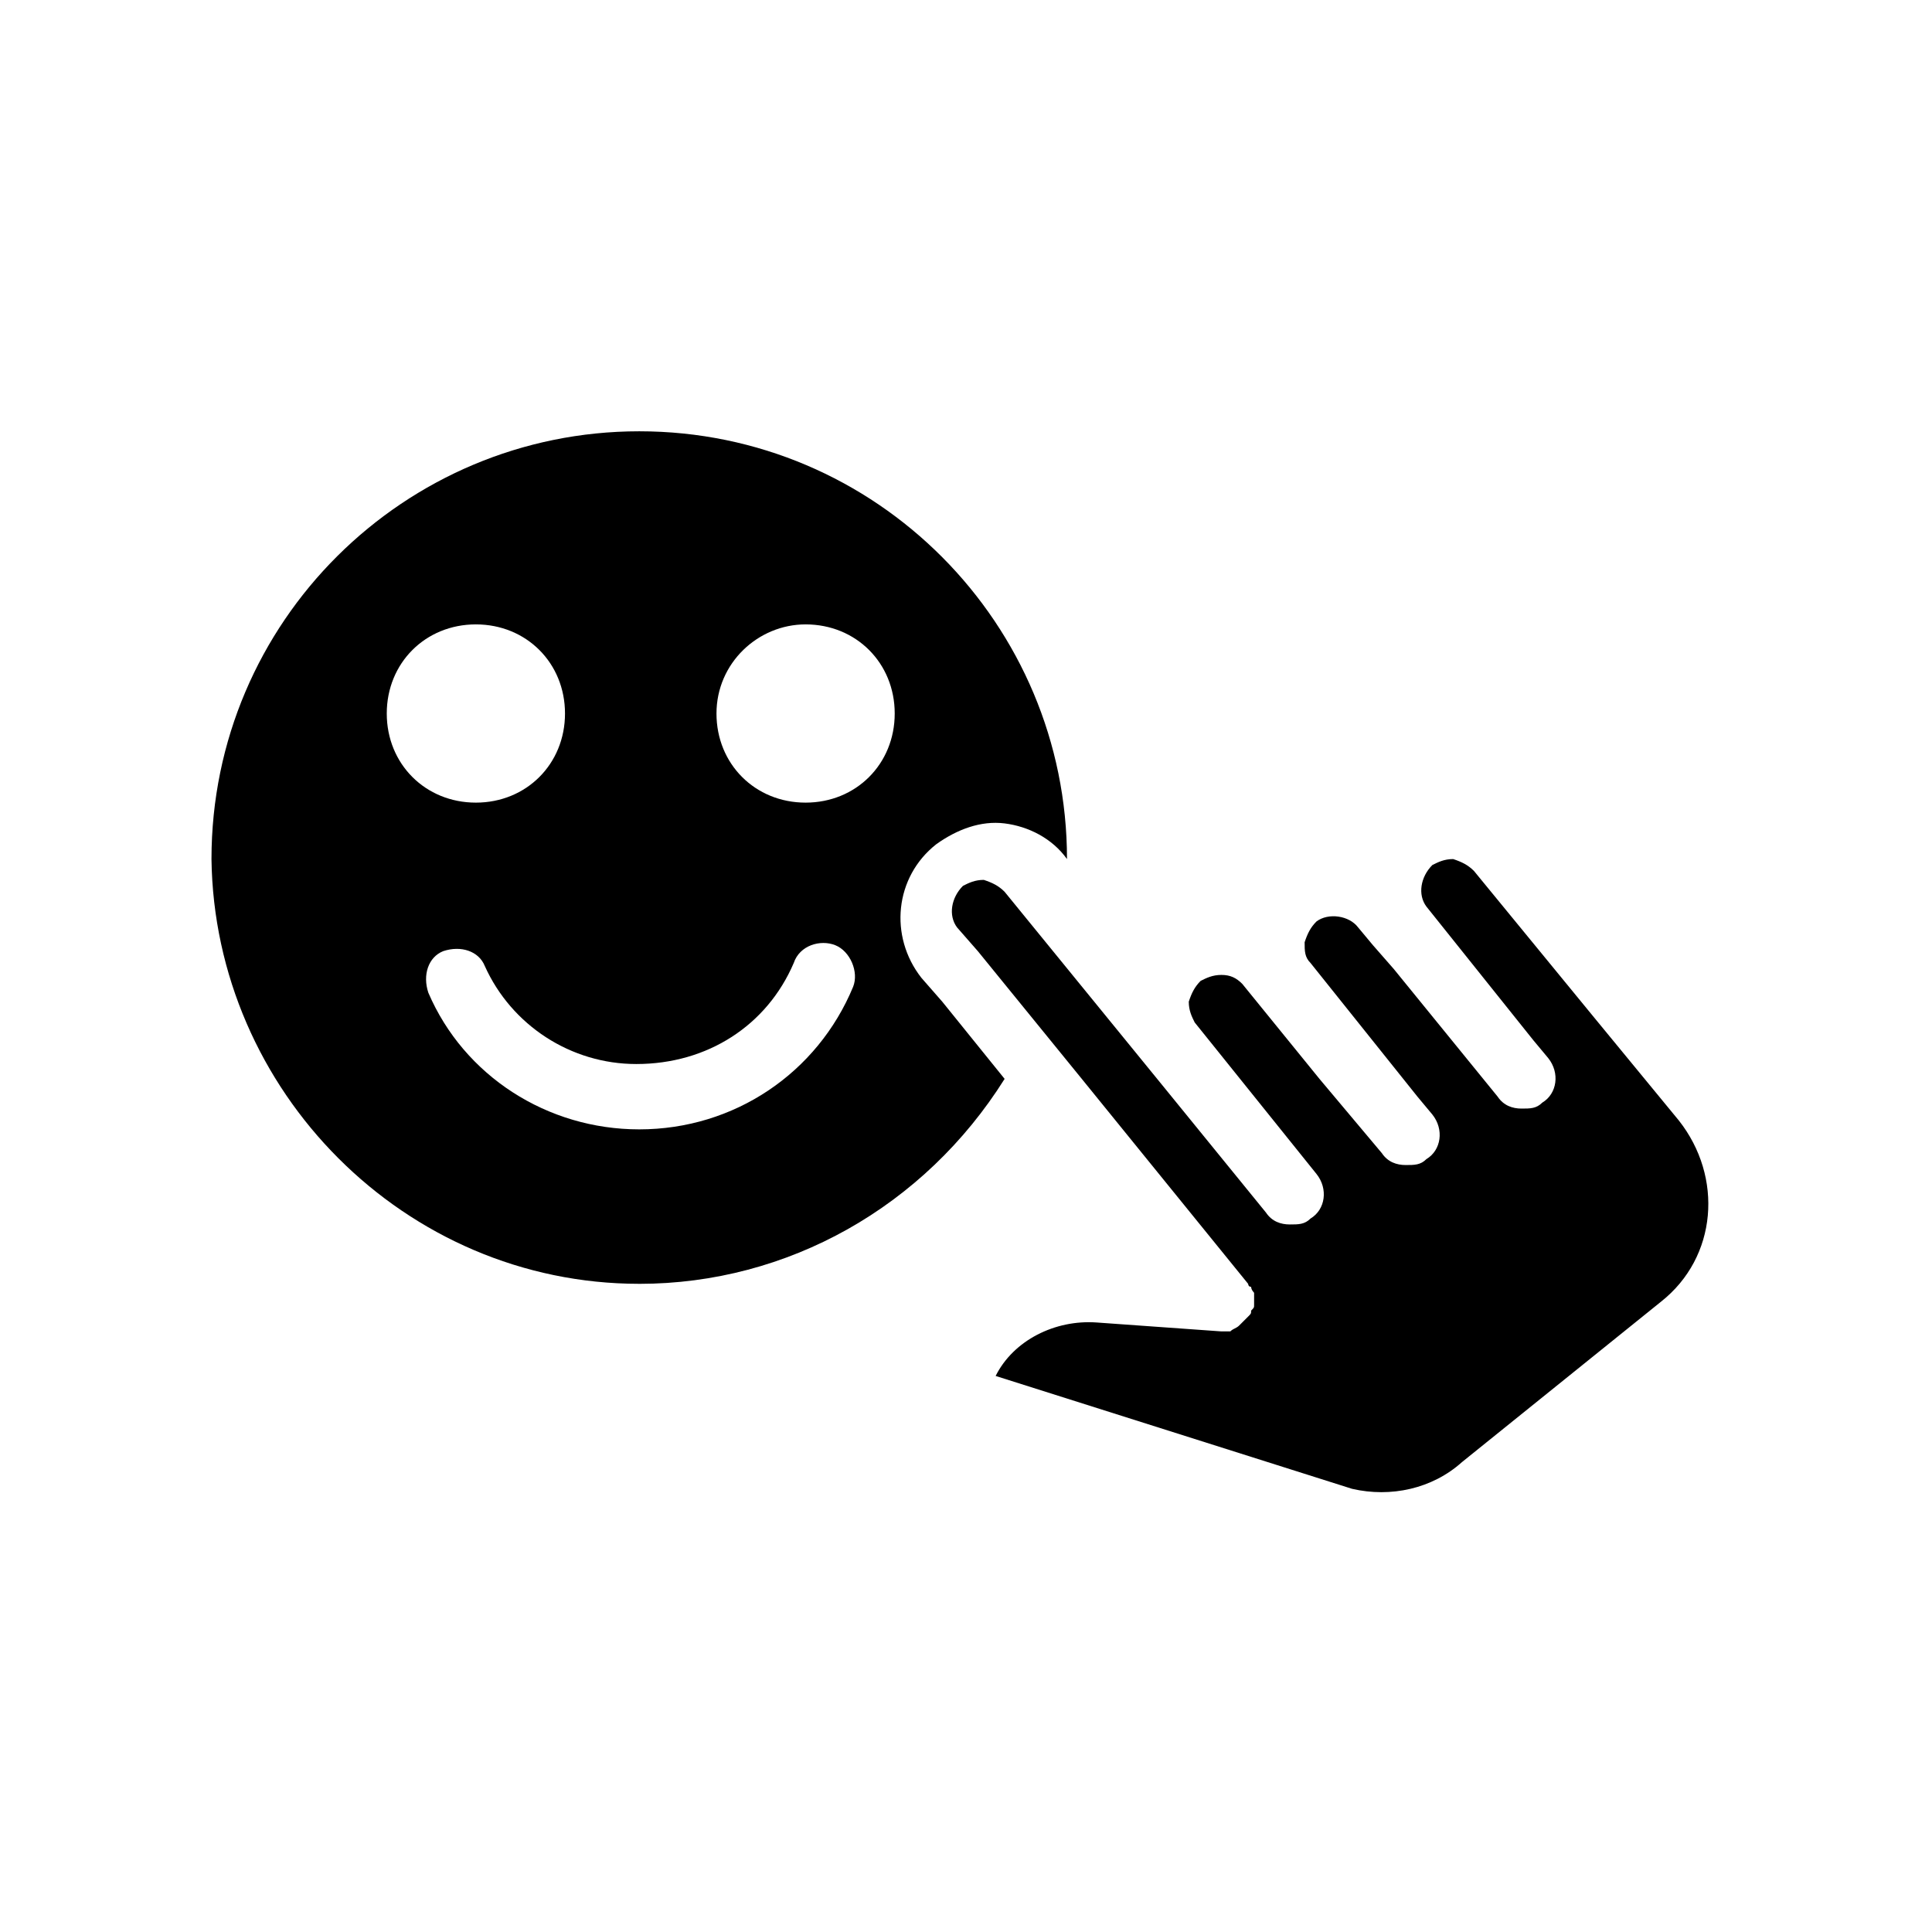
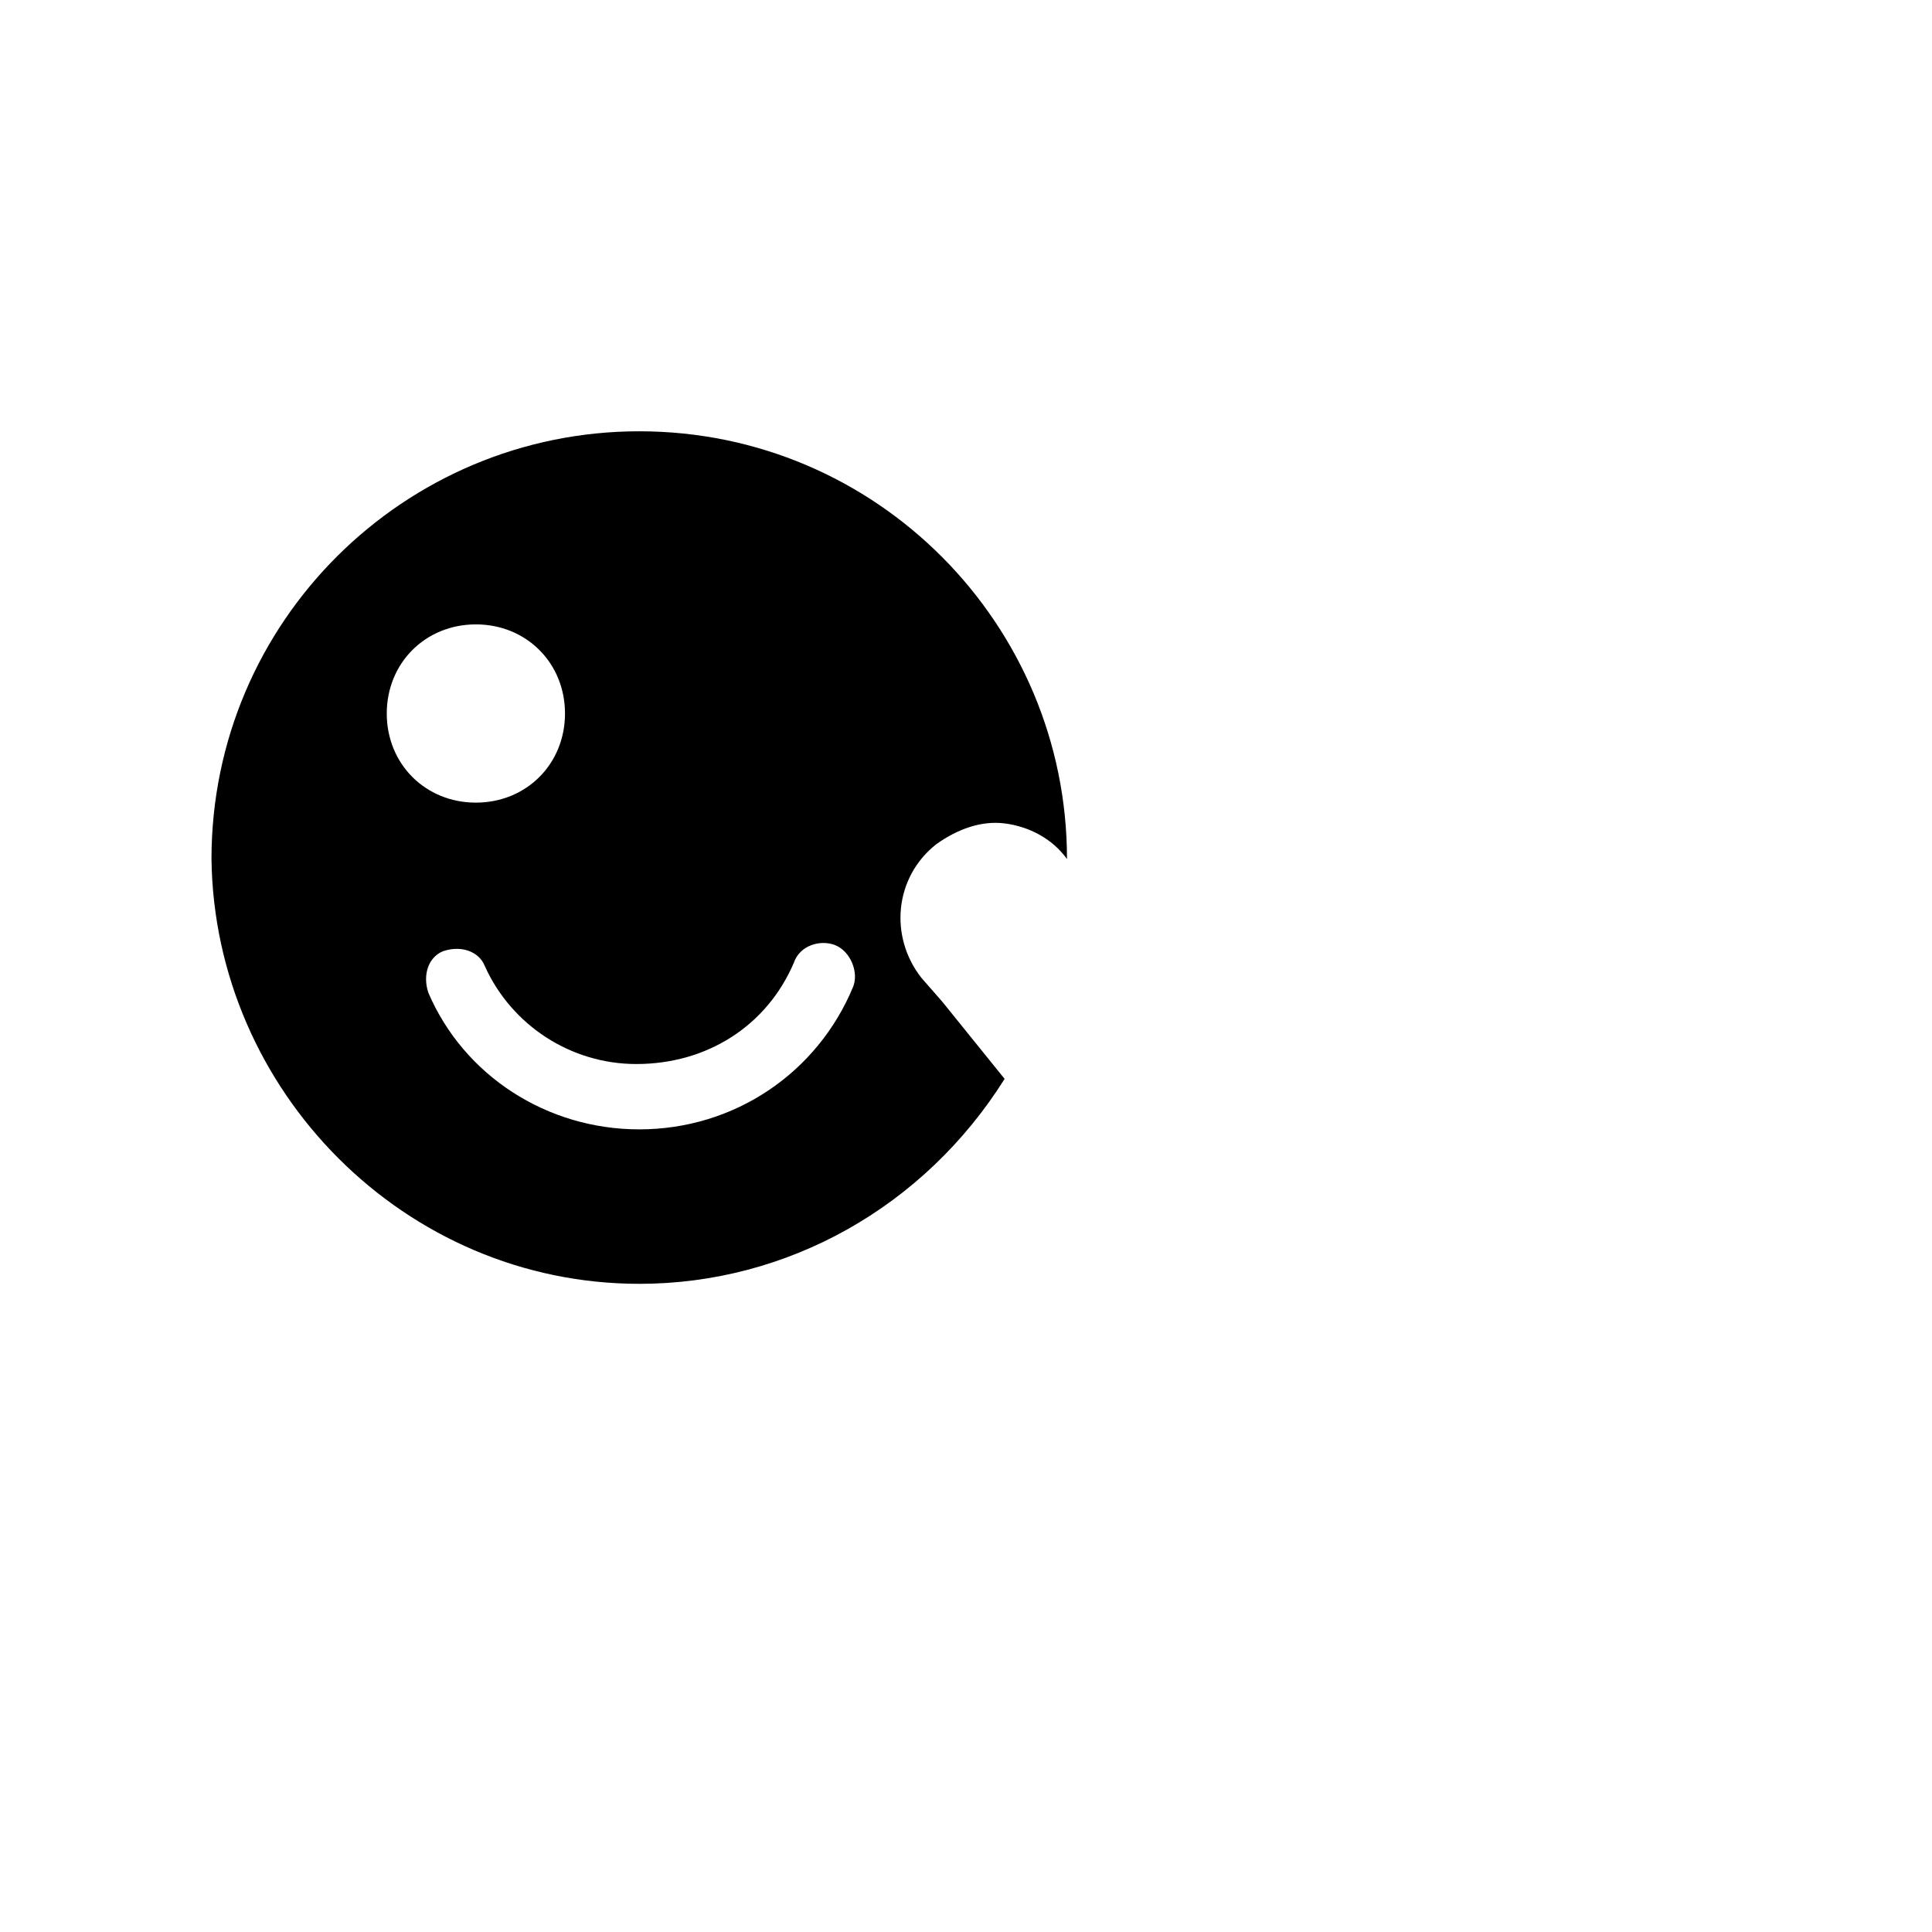
<svg xmlns="http://www.w3.org/2000/svg" fill="#000000" width="800px" height="800px" version="1.1" viewBox="144 144 512 512">
  <g>
-     <path d="m313.41 484.23c39.359 0 75.57-20.469 96.824-54.316l-16.531-20.469-5.512-6.297c-8.66-11.02-7.086-26.766 3.938-35.426 5.512-3.938 11.809-6.297 18.105-5.512 6.297 0.789 12.594 3.938 16.531 9.445 0-62.188-50.383-113.36-113.36-113.36-62.188 0-113.36 50.383-113.36 113.36 0.785 61.406 51.168 112.57 113.36 112.57zm44.082-174.76c13.383 0 23.617 10.234 23.617 23.617 0 13.383-10.234 23.617-23.617 23.617-13.383 0-23.617-10.234-23.617-23.617 0.004-13.383 11.023-23.617 23.617-23.617zm-3.148 89.742c1.574-4.723 7.086-6.297 11.02-4.723 3.938 1.574 6.297 7.086 4.723 11.02-9.445 22.828-31.488 37.785-56.68 37.785-24.402 0-46.445-14.168-55.891-36.211-1.574-4.723 0-9.445 3.938-11.02 4.723-1.574 9.445 0 11.02 3.938 7.086 15.742 22.828 25.977 40.148 25.977 18.895 0 34.641-10.234 41.723-26.766zm-84.23-89.742c13.383 0 23.617 10.234 23.617 23.617 0 13.383-10.234 23.617-23.617 23.617s-23.617-10.234-23.617-23.617c0-13.383 10.234-23.617 23.617-23.617z" />
-     <path d="m566.89 414.17-32.273-39.359c-1.574-1.574-3.148-2.363-5.512-3.148-2.363 0-3.938 0.789-5.512 1.574-3.148 3.148-3.938 7.871-1.574 11.02l12.594 15.742 15.742 19.68 3.938 4.723c3.148 3.938 2.363 9.445-1.574 11.809-1.574 1.574-3.148 1.574-5.512 1.574s-4.723-0.789-6.297-3.148l-27.551-33.852-5.512-6.297-3.938-4.723c-2.363-3.148-7.871-3.938-11.02-1.574-1.574 1.574-2.363 3.148-3.148 5.512 0 2.363 0 3.938 1.574 5.512l28.34 35.426 3.938 4.723c3.148 3.938 2.363 9.445-1.574 11.809-1.574 1.574-3.148 1.574-5.512 1.574-2.363 0-4.723-0.789-6.297-3.148l-16.531-19.68-20.469-25.191c-1.574-1.574-3.148-2.363-5.512-2.363-2.363 0-3.938 0.789-5.512 1.574-1.574 1.574-2.363 3.148-3.148 5.512 0 2.363 0.789 3.938 1.574 5.512l32.273 40.148c3.148 3.938 2.363 9.445-1.574 11.809-1.574 1.574-3.148 1.574-5.512 1.574s-4.723-0.789-6.297-3.148l-27.551-33.852-41.723-51.168c-1.574-1.574-3.148-2.363-5.512-3.148-2.363 0-3.938 0.789-5.512 1.574-3.148 3.148-3.938 7.871-1.574 11.02l5.512 6.297 27.551 33.852 44.082 54.316s0 0.789 0.789 0.789c0 0.789 0.789 1.574 0.789 1.574v1.574 1.574c0 0.789 0 0.789-0.789 1.574 0 0.789 0 0.789-0.789 1.574-0.789 0.789-1.574 1.574-2.363 2.363-0.789 0.789-1.574 0.789-2.363 1.574h-2.363l-33.062-2.363c-11.02-0.789-22.043 4.723-26.766 14.168l94.465 29.914c10.234 2.363 21.254 0 29.125-7.086l52.742-42.508c14.957-11.809 16.531-33.062 4.723-48.02z" />
+     <path d="m313.41 484.23c39.359 0 75.57-20.469 96.824-54.316l-16.531-20.469-5.512-6.297c-8.66-11.02-7.086-26.766 3.938-35.426 5.512-3.938 11.809-6.297 18.105-5.512 6.297 0.789 12.594 3.938 16.531 9.445 0-62.188-50.383-113.36-113.36-113.36-62.188 0-113.36 50.383-113.36 113.36 0.785 61.406 51.168 112.57 113.36 112.57zm44.082-174.76zm-3.148 89.742c1.574-4.723 7.086-6.297 11.02-4.723 3.938 1.574 6.297 7.086 4.723 11.02-9.445 22.828-31.488 37.785-56.68 37.785-24.402 0-46.445-14.168-55.891-36.211-1.574-4.723 0-9.445 3.938-11.02 4.723-1.574 9.445 0 11.02 3.938 7.086 15.742 22.828 25.977 40.148 25.977 18.895 0 34.641-10.234 41.723-26.766zm-84.23-89.742c13.383 0 23.617 10.234 23.617 23.617 0 13.383-10.234 23.617-23.617 23.617s-23.617-10.234-23.617-23.617c0-13.383 10.234-23.617 23.617-23.617z" />
  </g>
</svg>